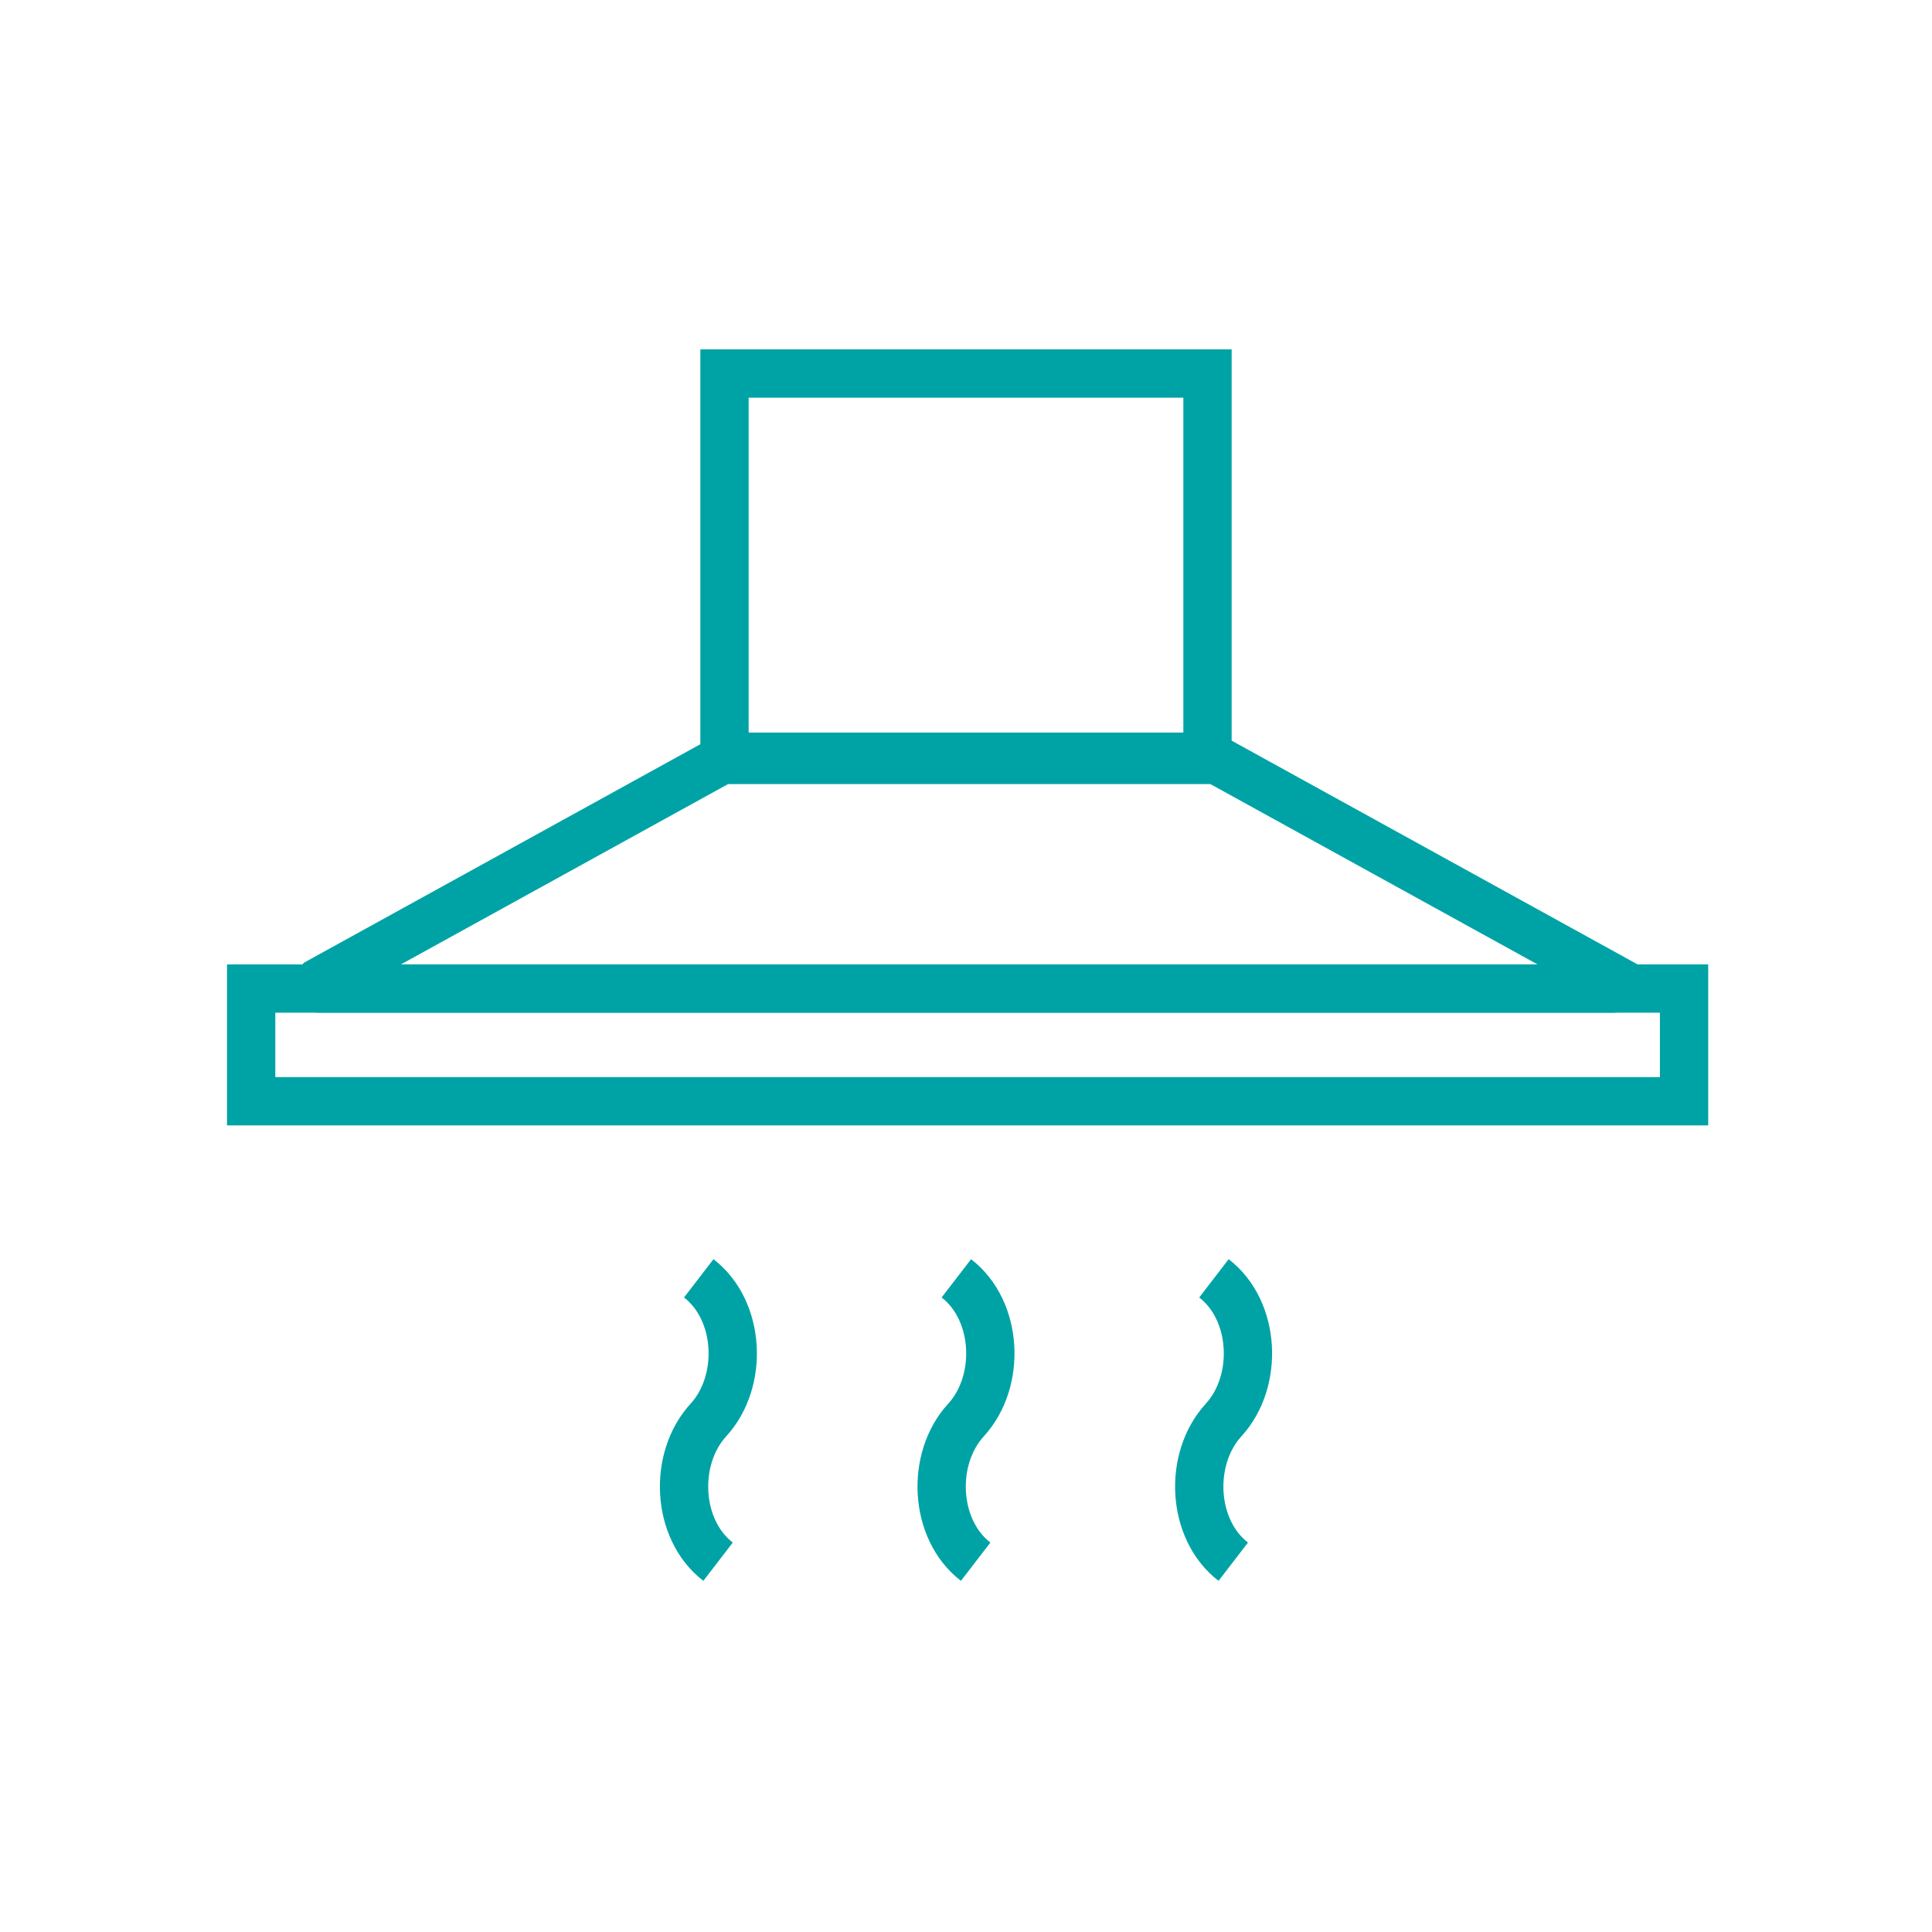
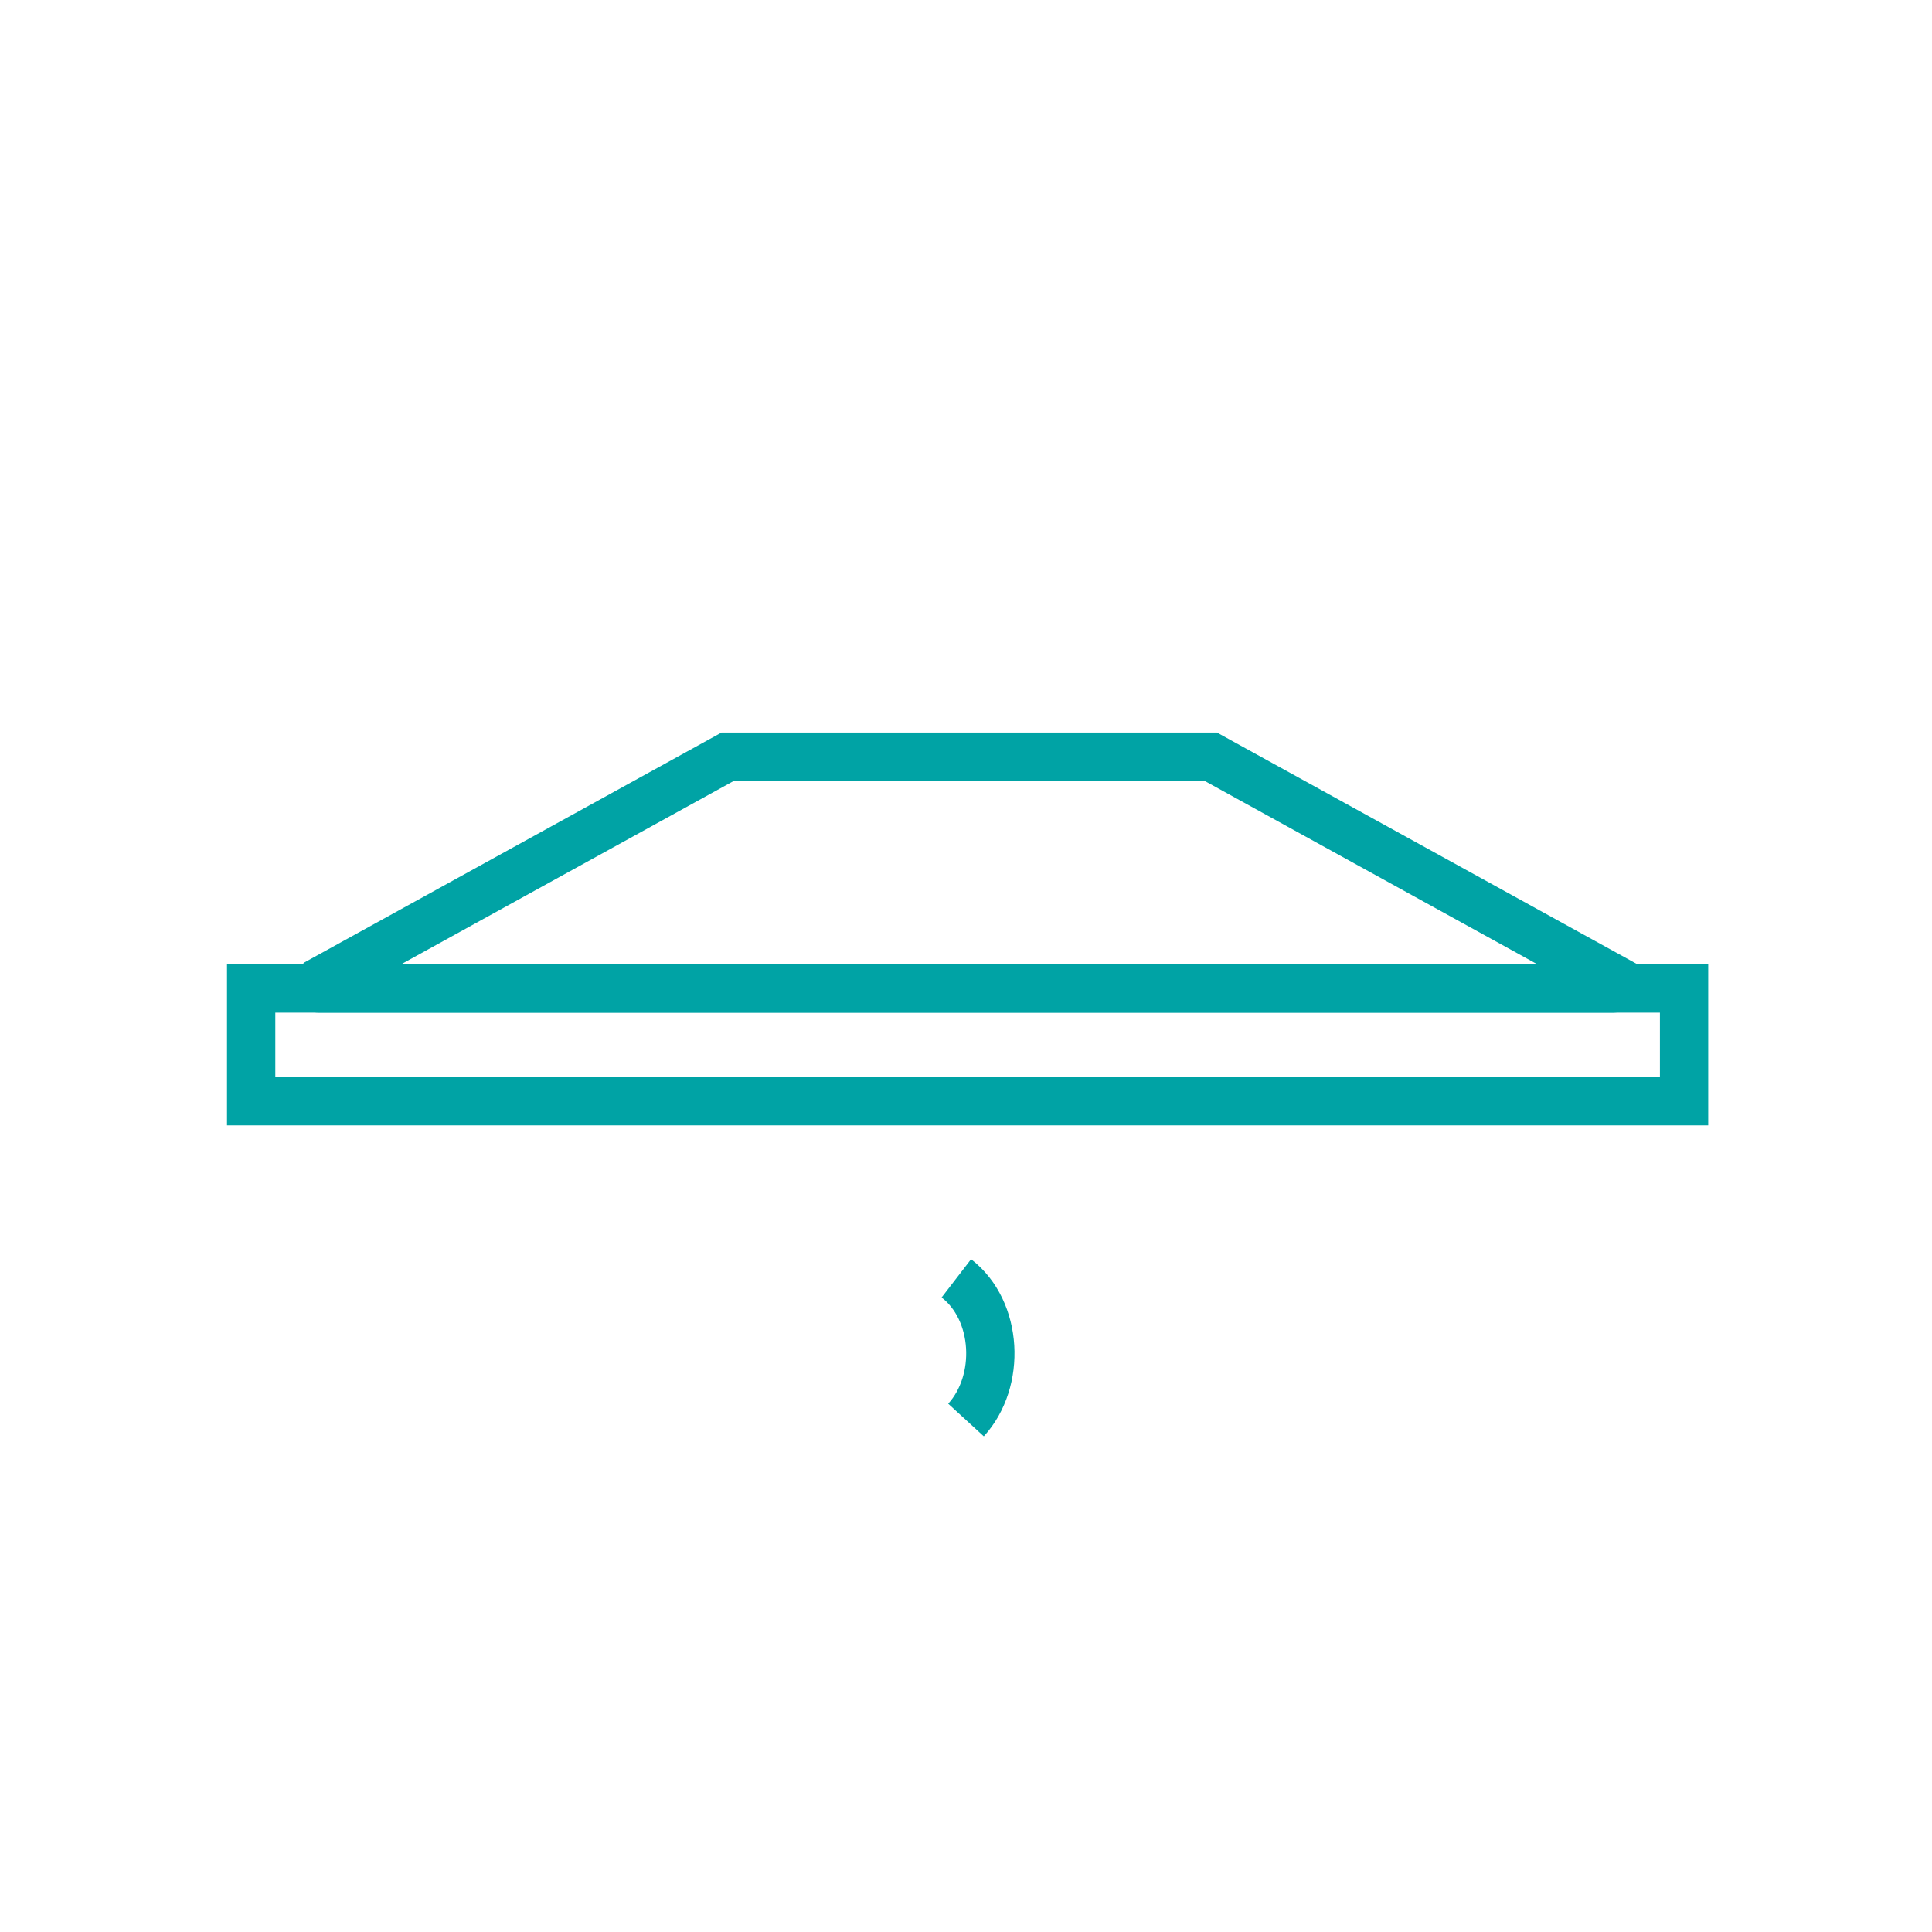
<svg xmlns="http://www.w3.org/2000/svg" version="1.1" x="0px" y="0px" width="60px" height="60px" viewBox="0 0 60 60" style="enable-background:new 0 0 60 60;" xml:space="preserve">
  <style type="text/css">
	.st0{fill:#00A3A5;}
	.st1{fill:none;stroke:#00A3A5;stroke-width:1.5;stroke-miterlimit:10;}
	.st2{display:none;}
	.st3{display:inline;fill:none;stroke:#00A3A5;stroke-width:1.5;stroke-miterlimit:10;}
	.st4{display:none;fill:none;stroke:#00A3A5;stroke-width:1.5;stroke-miterlimit:10;}
</style>
  <g id="_x30_1">
</g>
  <g id="_x30_2">
</g>
  <g id="_x30_3">
</g>
  <g id="_x30_4">
    <ellipse class="st4" cx="30" cy="30" rx="20.3" ry="20.3" />
  </g>
  <g id="_x30_5">
</g>
  <g id="_x30_6">
</g>
  <g id="_x30_7">
</g>
  <g id="_x30_8">
</g>
  <g id="_x30_9">
    <rect x="7.8" y="30.7" class="st1" width="44.5" height="3.5" />
-     <rect x="22.5" y="11.6" class="st1" width="15" height="12" />
    <path class="st1" d="M50.1,30.7H9.9c-0.1,0-0.1-0.1,0-0.2l12.7-7h15l12.7,7C50.3,30.6,50.2,30.7,50.1,30.7z" />
-     <path class="st1" d="M21.7,39.7c1.3,1,1.4,3.2,0.3,4.4c-1.1,1.2-1,3.4,0.3,4.4" />
-     <path class="st1" d="M29.7,39.7c1.3,1,1.4,3.2,0.3,4.4c-1.1,1.2-1,3.4,0.3,4.4" />
-     <path class="st1" d="M37.7,39.7c1.3,1,1.4,3.2,0.3,4.4c-1.1,1.2-1,3.4,0.3,4.4" />
+     <path class="st1" d="M29.7,39.7c1.3,1,1.4,3.2,0.3,4.4" />
  </g>
  <g id="_x31_0">
</g>
</svg>